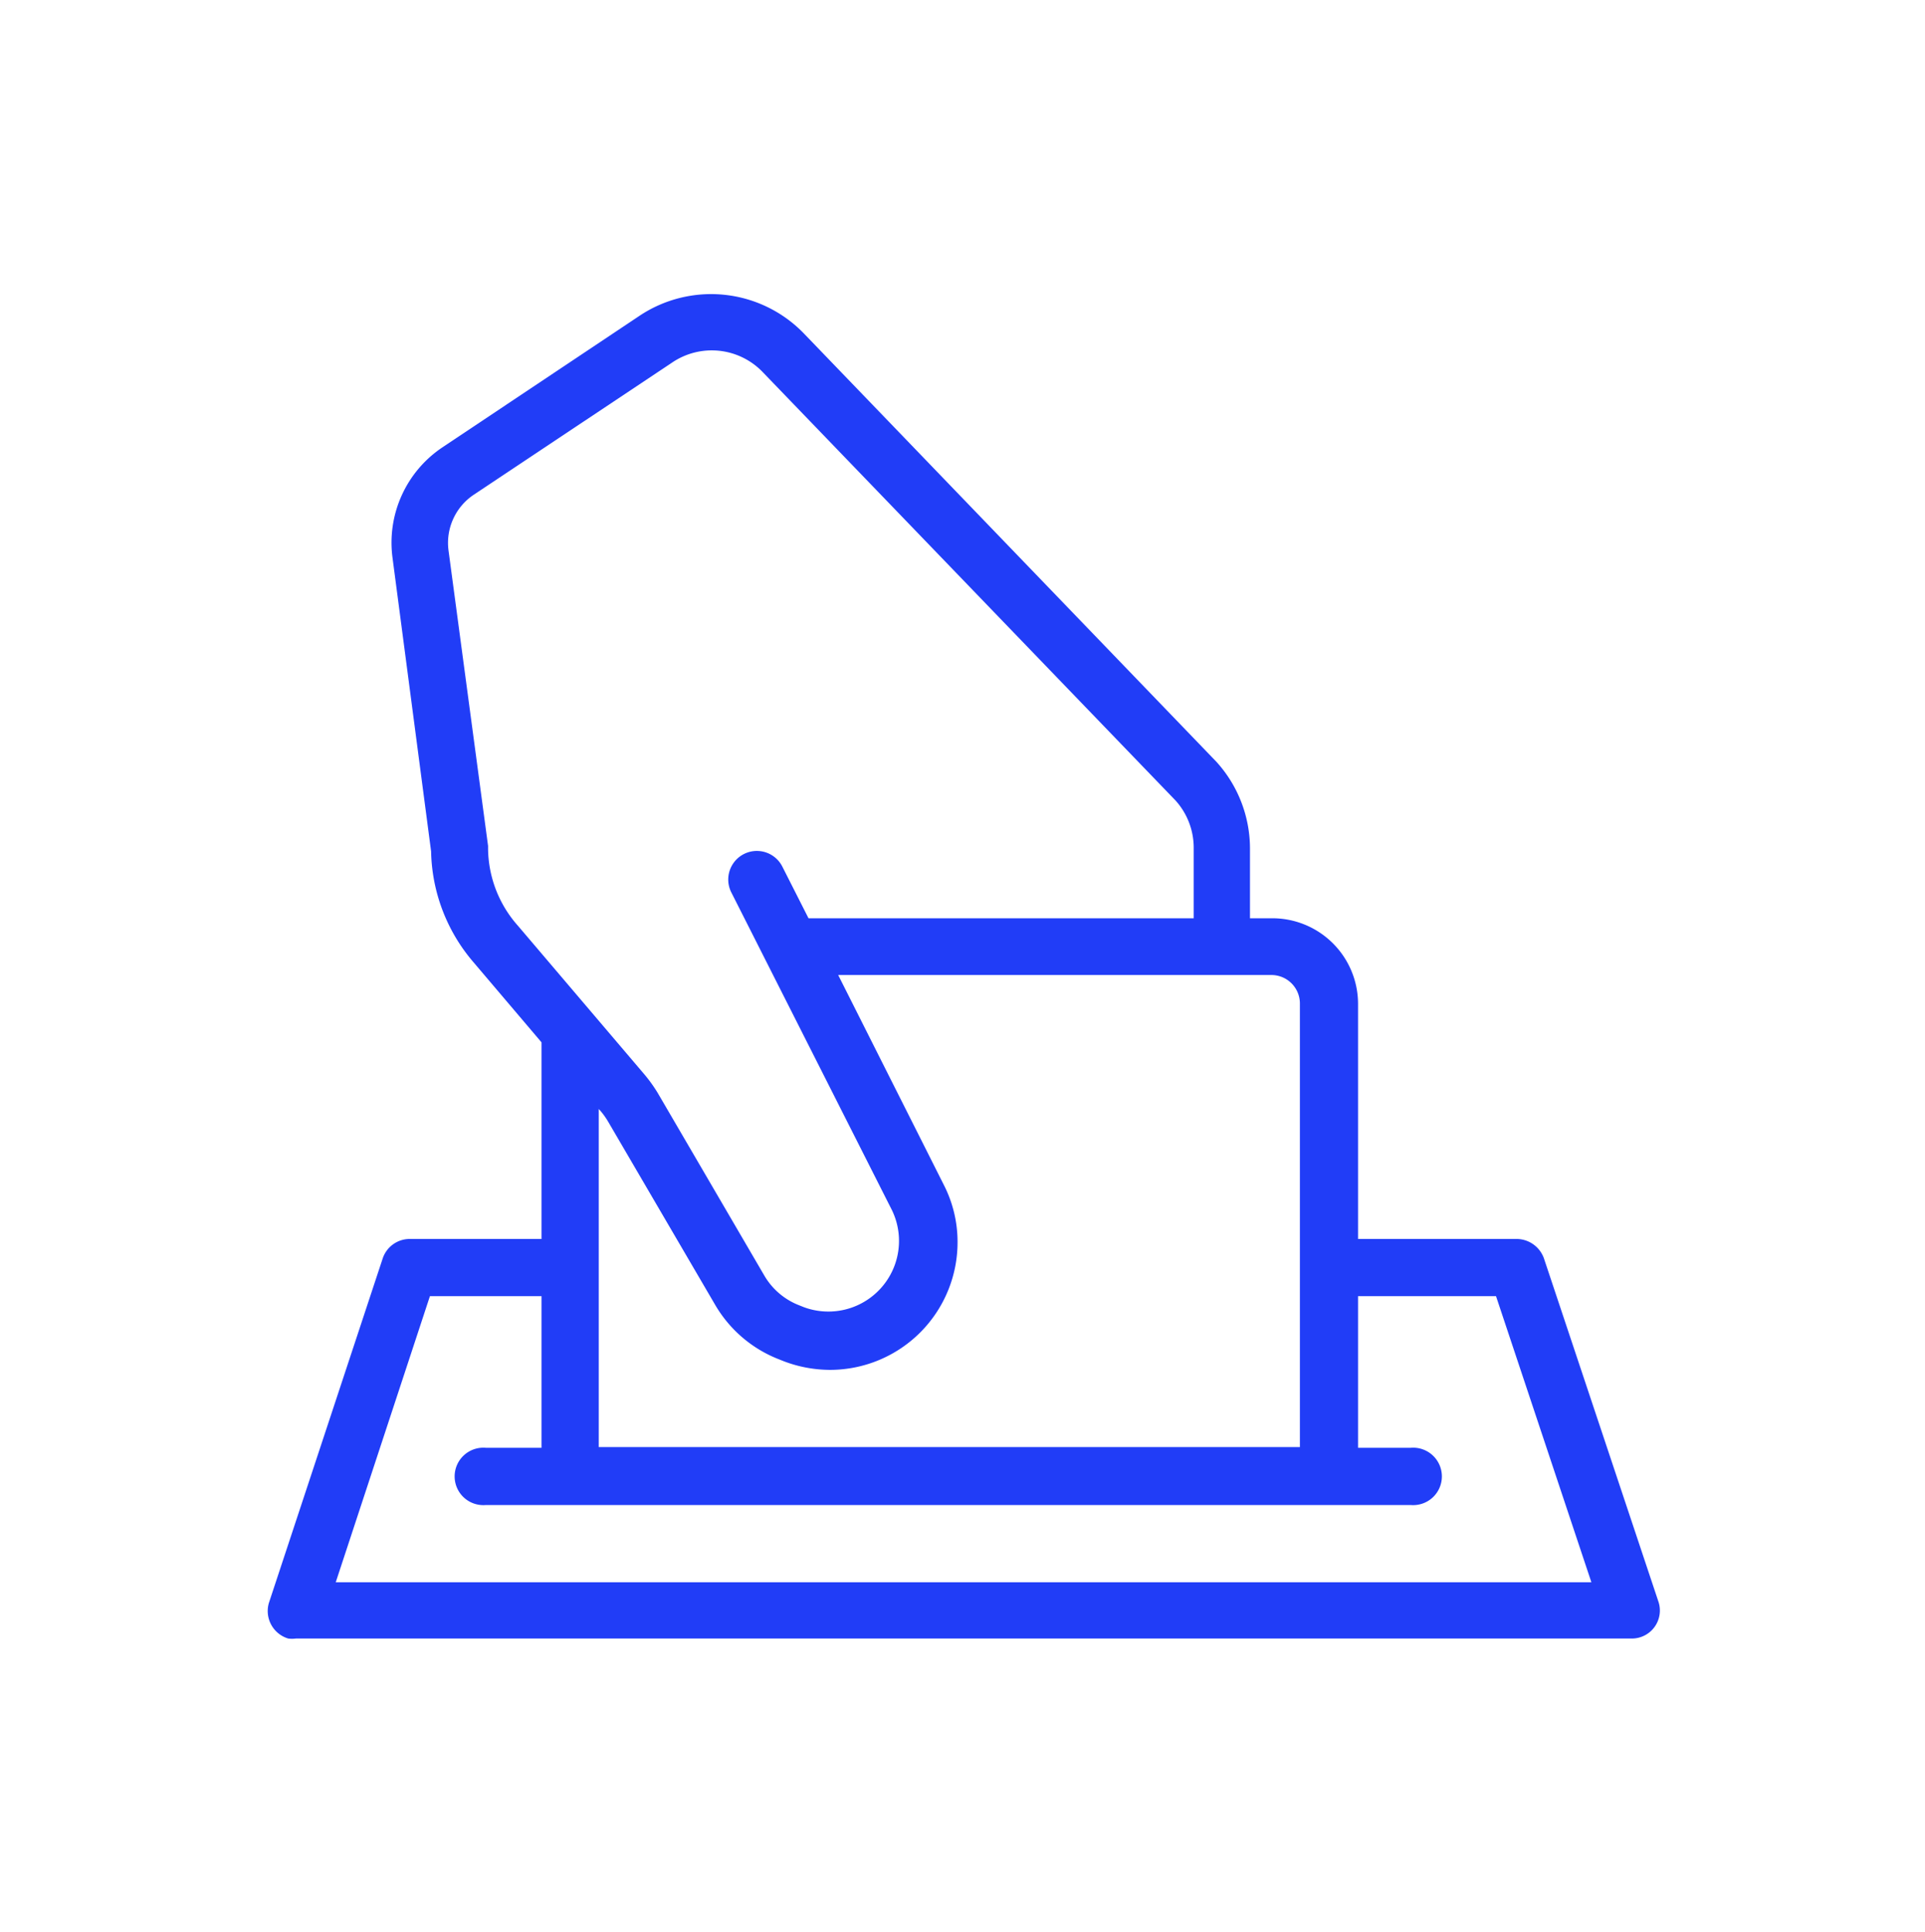
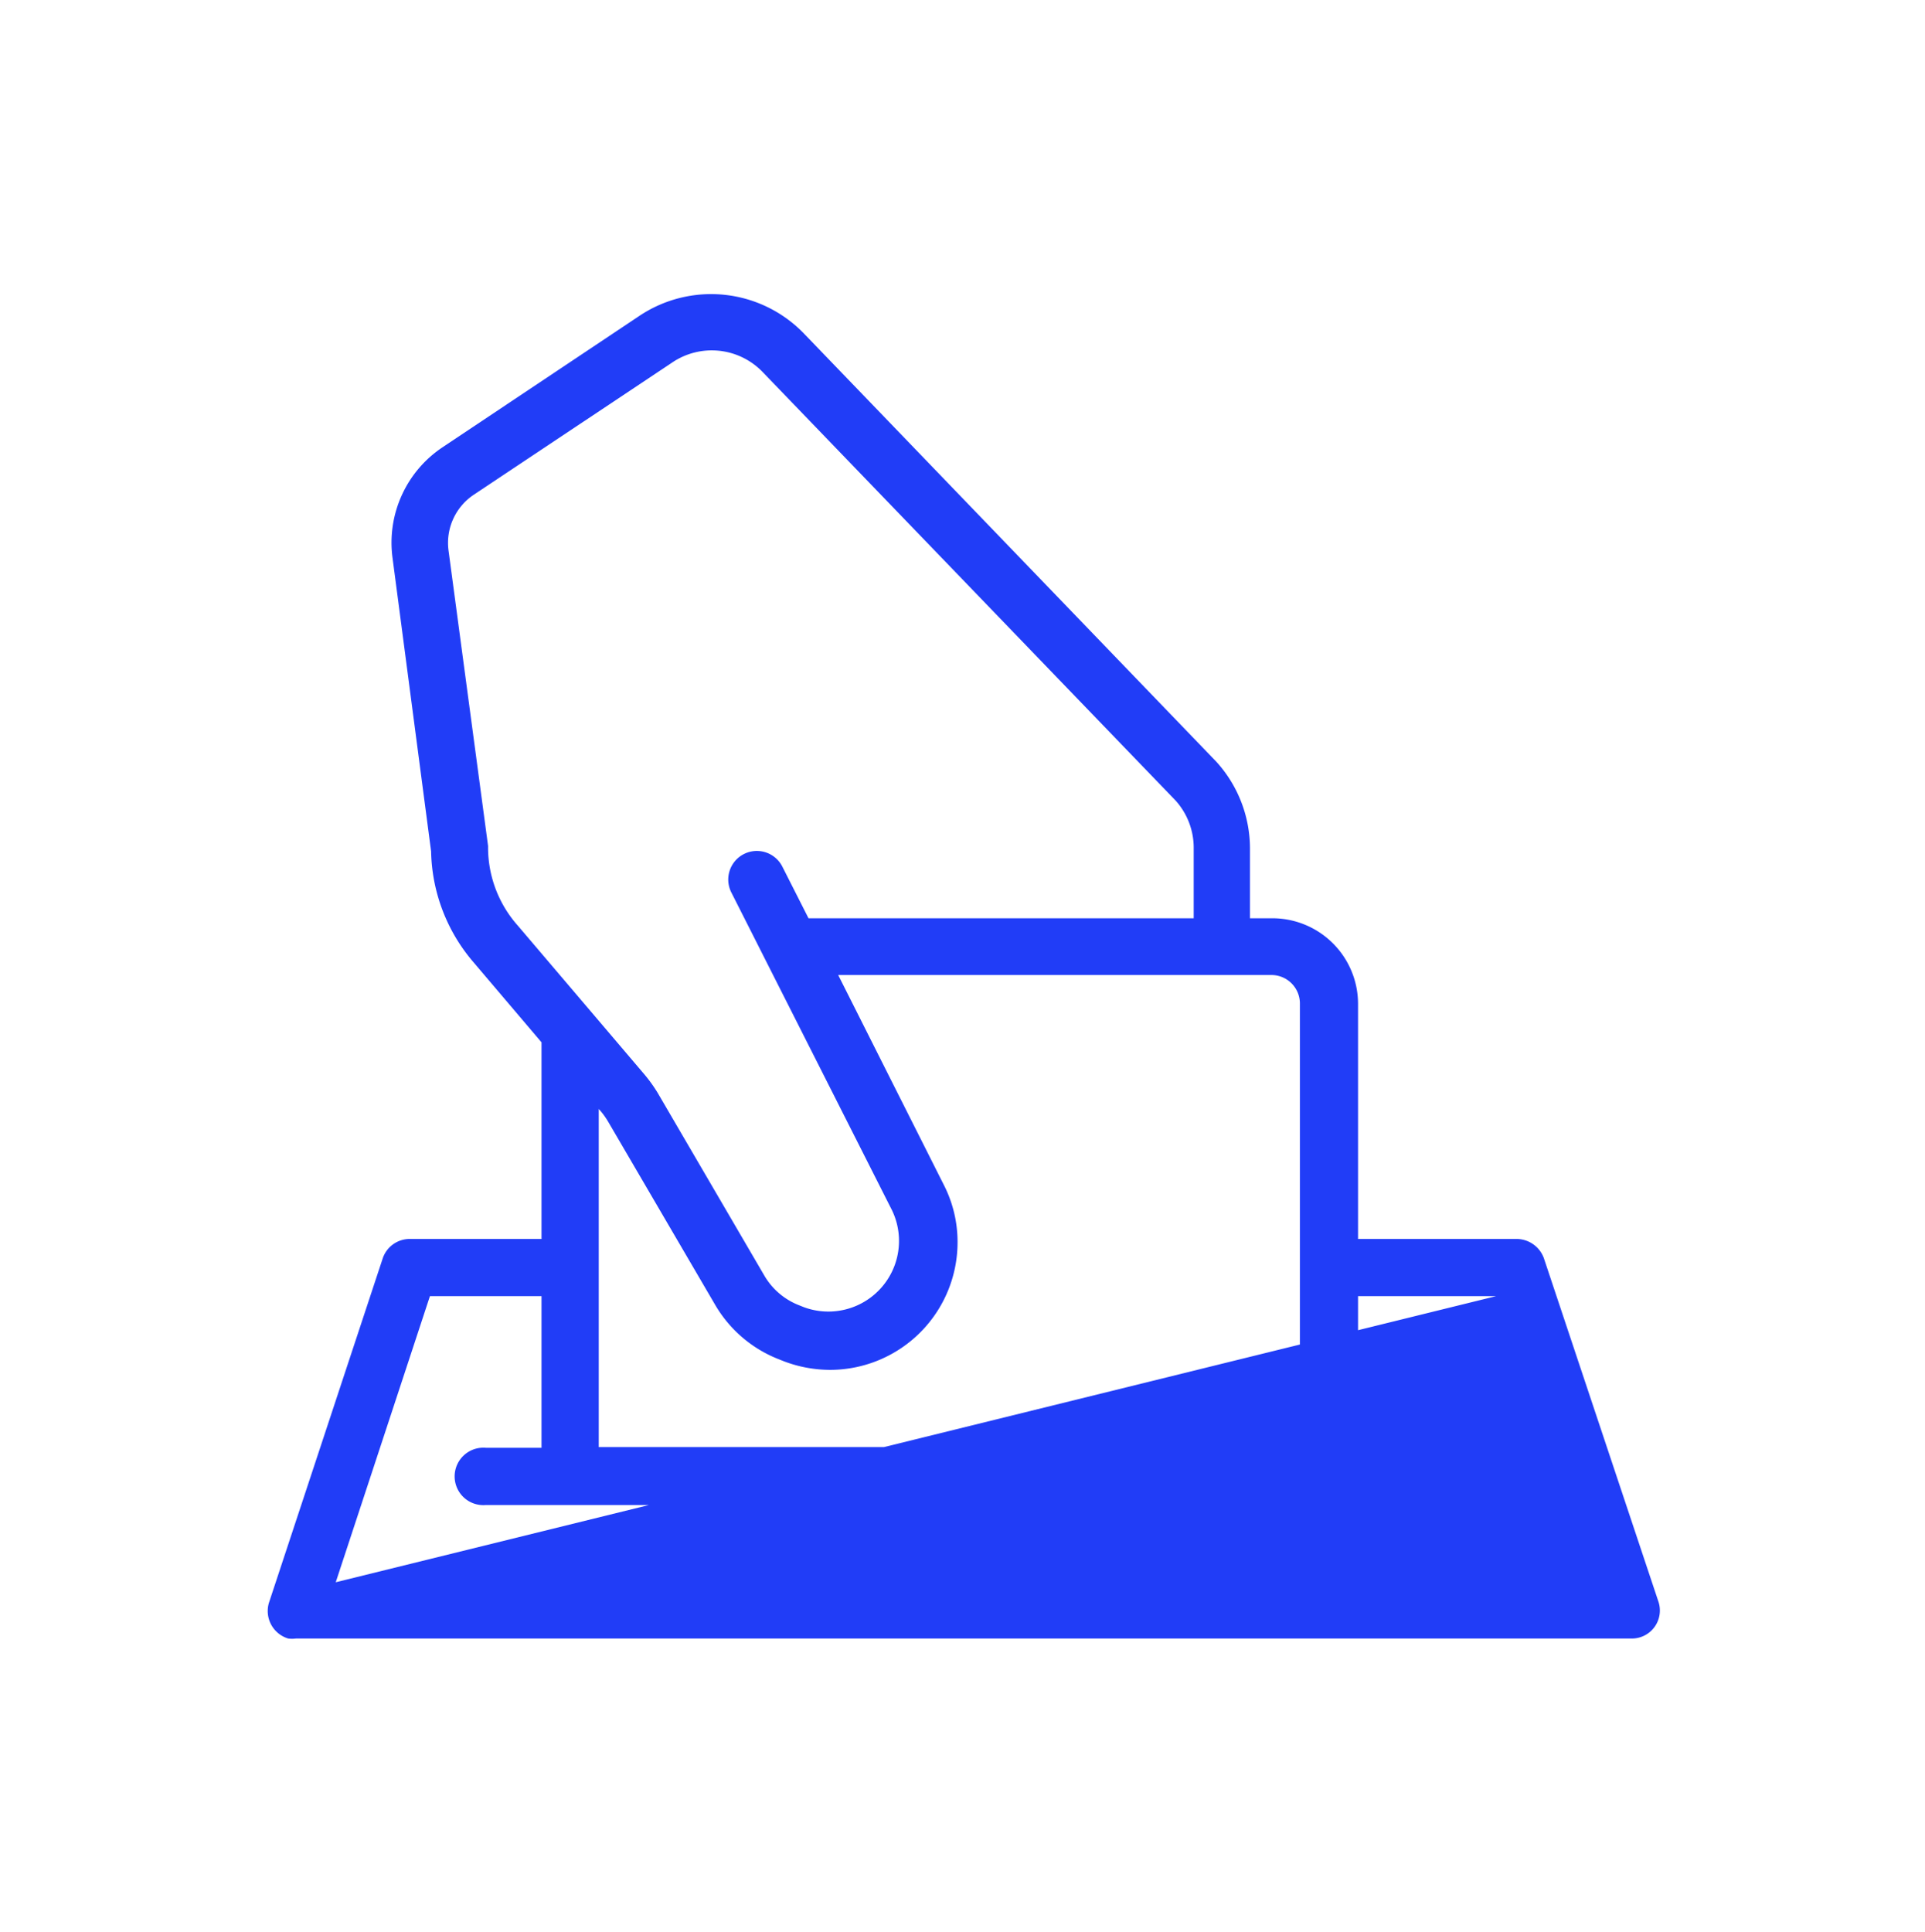
<svg xmlns="http://www.w3.org/2000/svg" id="Livello_1" data-name="Livello 1" viewBox="0 0 81.76 82.06">
  <defs>
    <style>.cls-1{fill:#213df7;}</style>
  </defs>
  <title>ICONS day</title>
-   <path class="cls-1" d="M65.57,53.43a1.24,1.24,0,0,0-1.15-.81H57.68v-10A3.64,3.64,0,0,0,54,39h-.91v-3a5.49,5.49,0,0,0-1.43-3.65L34.15,14.17a5.48,5.48,0,0,0-7-.75L18.79,19a4.87,4.87,0,0,0-2.12,4.68l1.64,12.48a7.44,7.44,0,0,0,1.82,4.73L23,44.27v8.35h-5.6a1.21,1.21,0,0,0-1.15.84L11.42,68.08a1.22,1.22,0,0,0,.82,1.51,1.24,1.24,0,0,0,.33,0H69.28A1.19,1.19,0,0,0,70.43,68ZM20.73,36.08v-.15L19.05,23.38A2.46,2.46,0,0,1,20.14,21l8.39-5.59a3,3,0,0,1,3.89.42L49.93,34a3,3,0,0,1,.77,2v3H34.34l-1.11-2.19a1.21,1.21,0,0,0-2.17,1.09l6.83,13.51a3,3,0,0,1-3.74,4.11l-.2-.08a2.94,2.94,0,0,1-1.49-1.27l-4.53-7.76a6.34,6.34,0,0,0-.57-.79L22,39.32A5,5,0,0,1,20.73,36.08ZM25.52,47.2a3.19,3.19,0,0,1,.31.44l4.54,7.77a5.4,5.4,0,0,0,2.71,2.32l.2.08a5.55,5.55,0,0,0,2,.37,5.42,5.42,0,0,0,5.39-5.44,5.32,5.32,0,0,0-.58-2.41l-4.49-8.92H54a1.21,1.21,0,0,1,1.21,1.21V61.46H25.43V47.1Zm-11.26,20,4-12.15H23v6.44H20.64a1.22,1.22,0,1,0,0,2.43H59.91a1.22,1.22,0,1,0,0-2.43H57.68V55.05h5.86L67.59,67.2Z" />
+   <path class="cls-1" d="M65.57,53.43a1.24,1.24,0,0,0-1.15-.81H57.68v-10A3.64,3.64,0,0,0,54,39h-.91v-3a5.49,5.49,0,0,0-1.43-3.65L34.15,14.17a5.48,5.48,0,0,0-7-.75L18.79,19a4.87,4.87,0,0,0-2.12,4.68l1.64,12.48a7.44,7.44,0,0,0,1.82,4.73L23,44.27v8.35h-5.6a1.21,1.21,0,0,0-1.15.84L11.42,68.08a1.22,1.22,0,0,0,.82,1.51,1.24,1.24,0,0,0,.33,0H69.28A1.19,1.19,0,0,0,70.43,68ZM20.73,36.08v-.15L19.05,23.38A2.46,2.46,0,0,1,20.14,21l8.39-5.59a3,3,0,0,1,3.89.42L49.93,34a3,3,0,0,1,.77,2v3H34.34l-1.11-2.19a1.21,1.21,0,0,0-2.17,1.09l6.83,13.51a3,3,0,0,1-3.74,4.11l-.2-.08a2.94,2.94,0,0,1-1.49-1.27l-4.53-7.76a6.34,6.34,0,0,0-.57-.79L22,39.32A5,5,0,0,1,20.73,36.08ZM25.52,47.2a3.19,3.19,0,0,1,.31.44l4.54,7.77a5.4,5.4,0,0,0,2.71,2.32l.2.08a5.55,5.55,0,0,0,2,.37,5.42,5.42,0,0,0,5.39-5.44,5.32,5.32,0,0,0-.58-2.41l-4.49-8.92H54a1.21,1.21,0,0,1,1.21,1.21V61.46H25.43V47.1Zm-11.26,20,4-12.15H23v6.44H20.64a1.22,1.22,0,1,0,0,2.43H59.91a1.22,1.22,0,1,0,0-2.43H57.68V55.05h5.86Z" />
</svg>